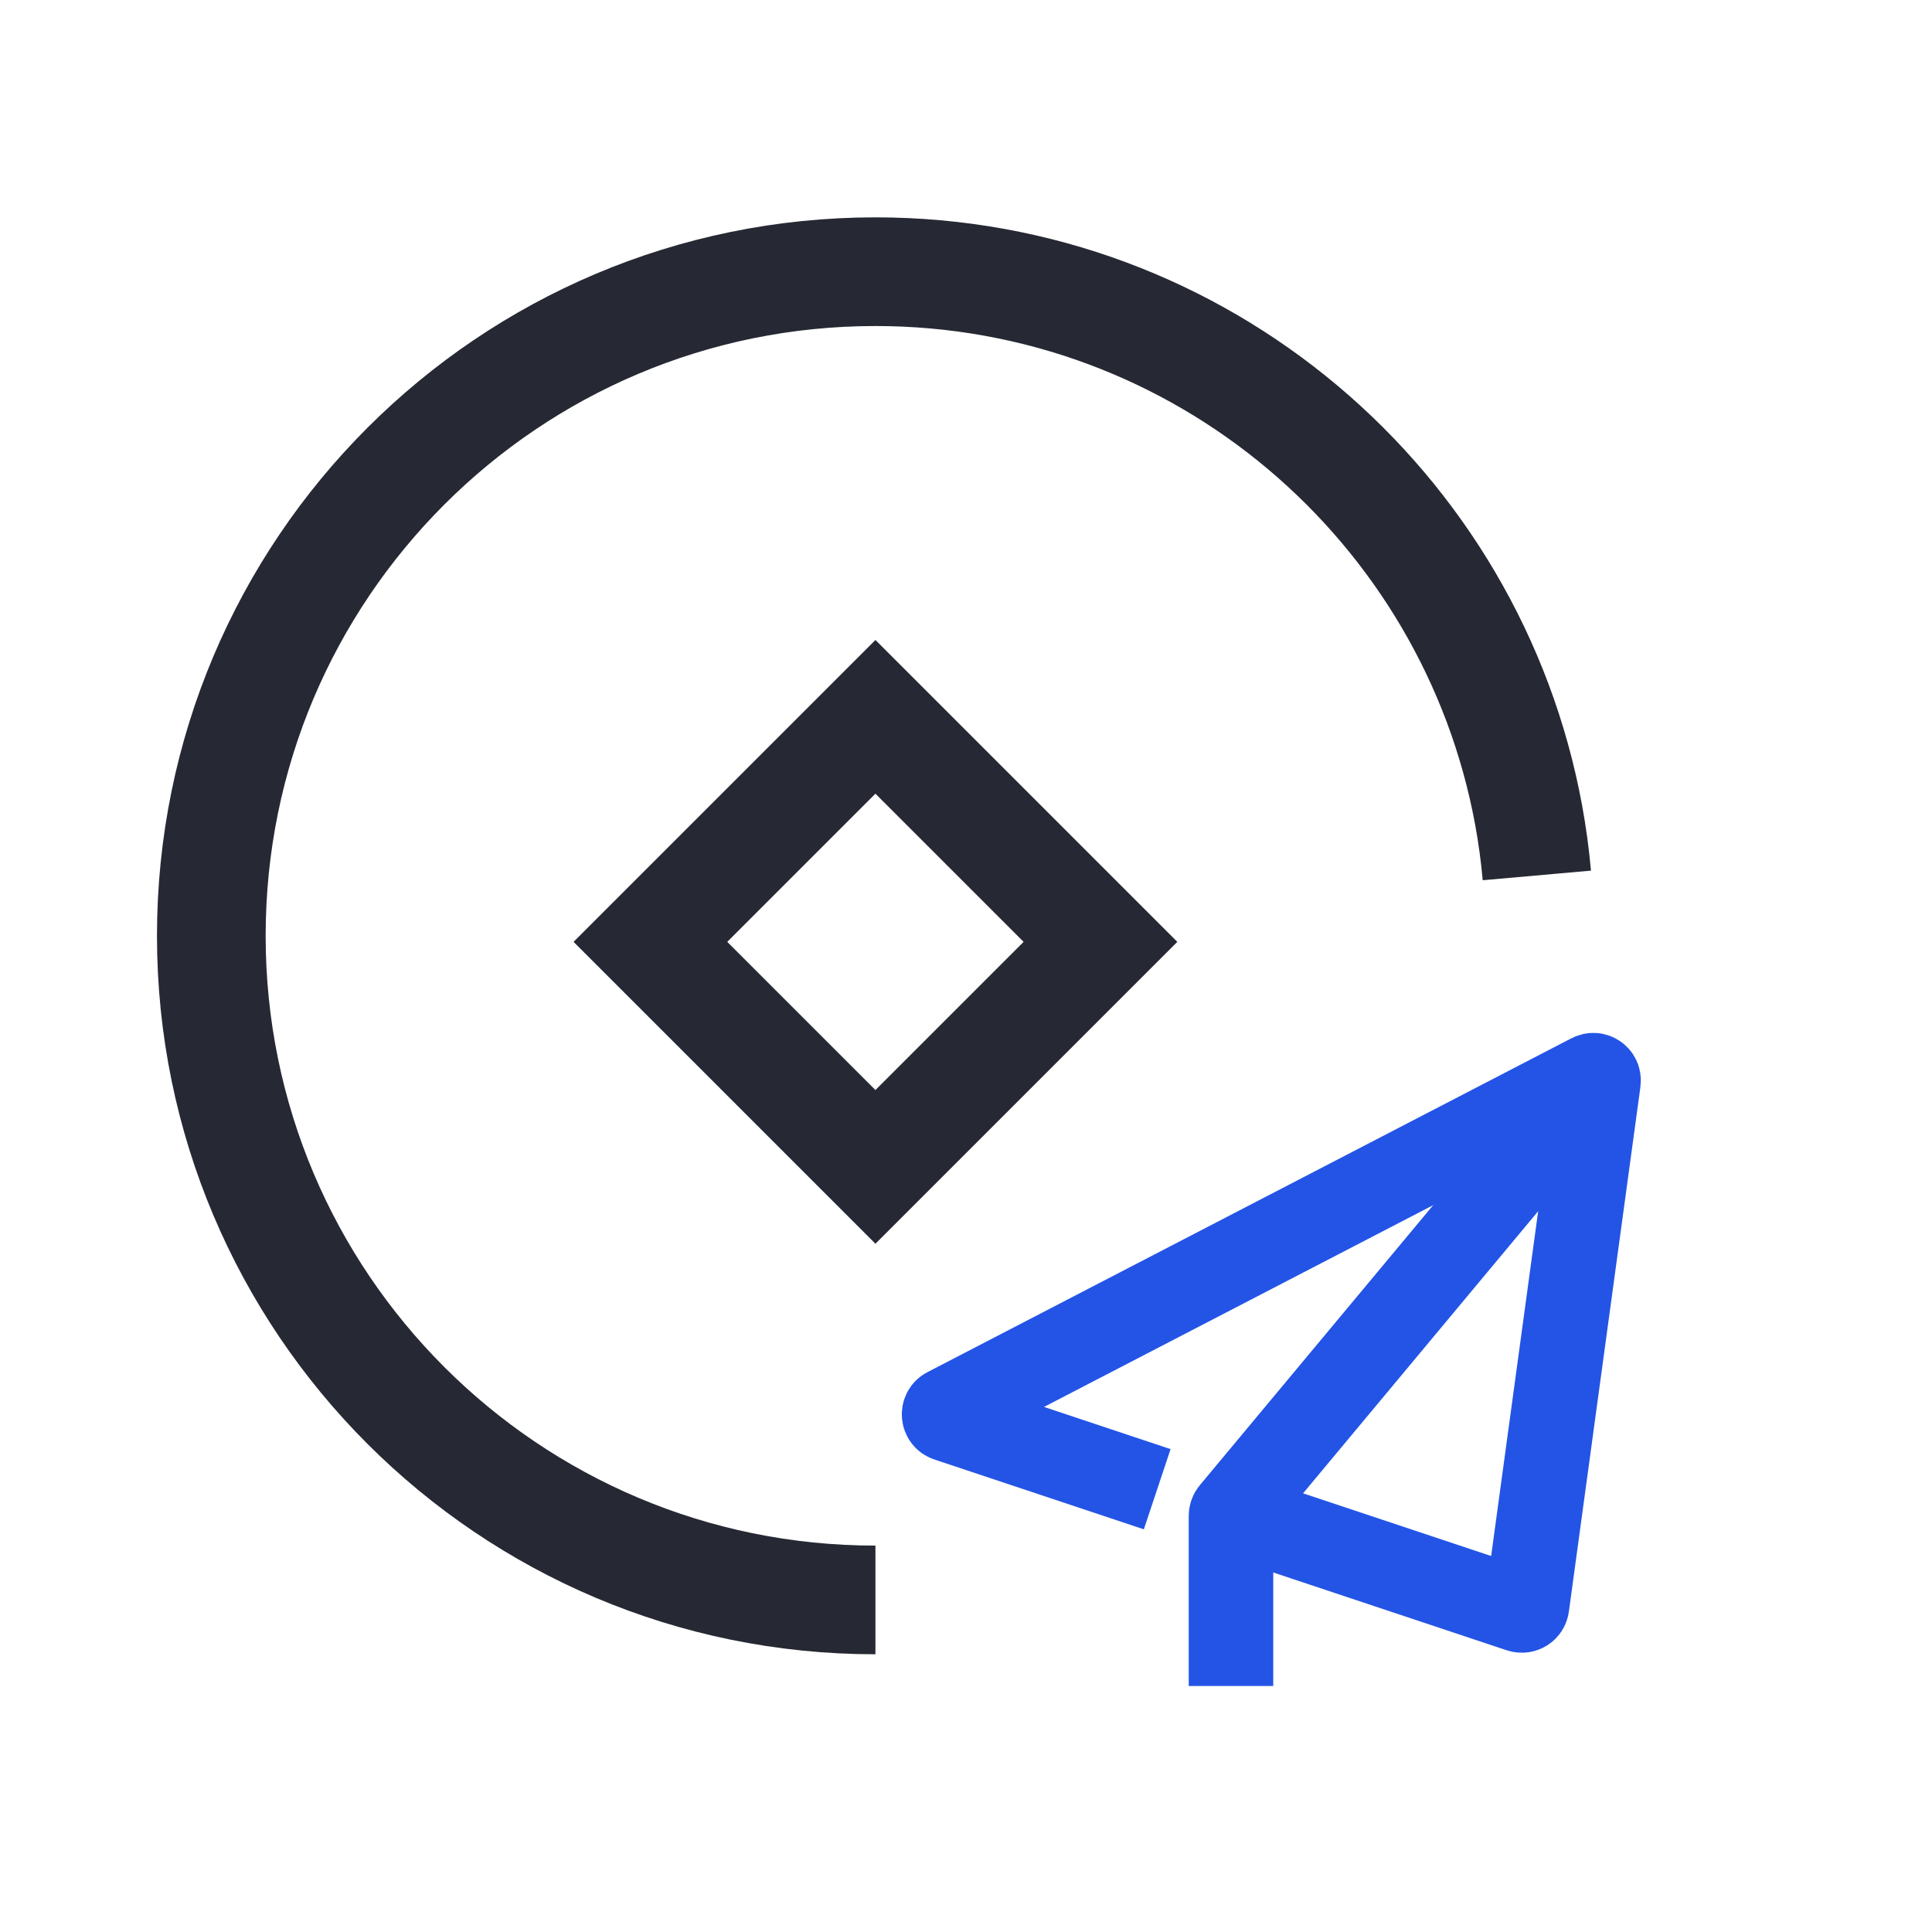
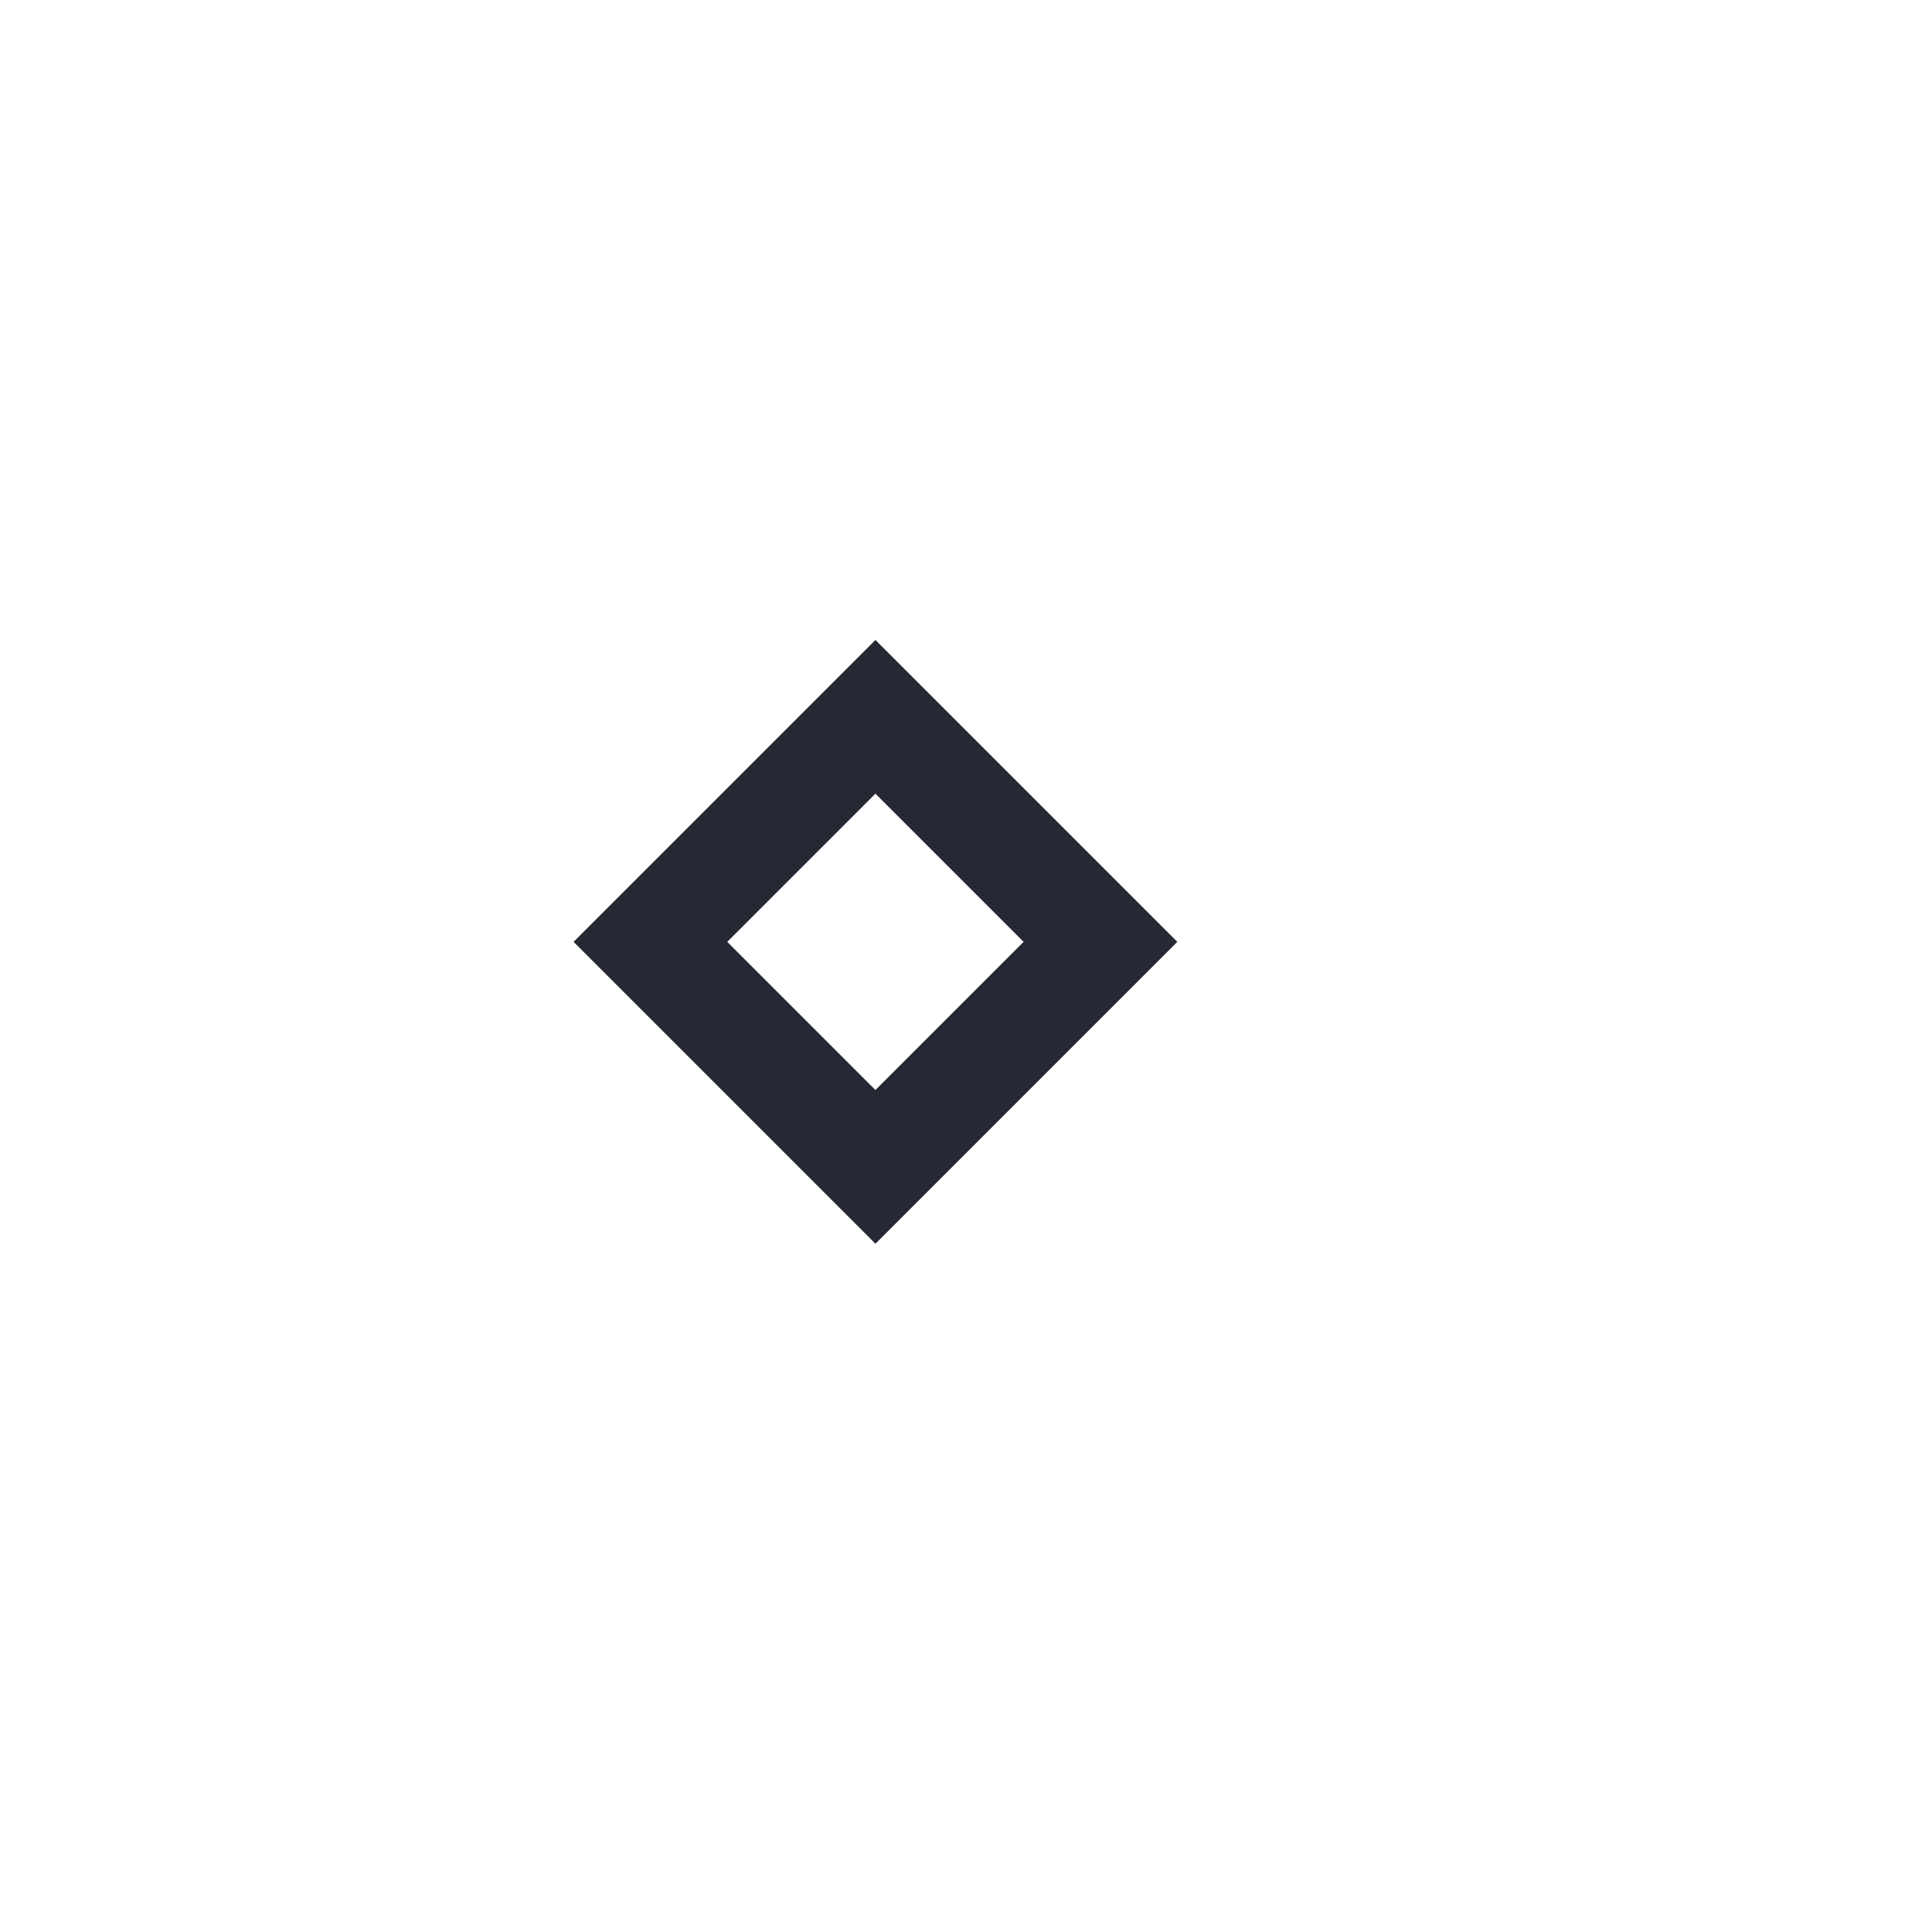
<svg xmlns="http://www.w3.org/2000/svg" width="32" height="32" viewBox="0 0 32 32" fill="none">
-   <path d="M14.5 26.5C8.425 26.5 3.5 21.575 3.5 15.5C3.5 9.425 8.425 4.5 14.5 4.5C19.892 4.5 24.378 8.38 25.319 13.5C25.379 13.829 25.425 14.162 25.455 14.5" stroke="#262933" stroke-width="1.8" />
-   <path d="M19.167 24.666L15.696 23.509C15.623 23.485 15.615 23.384 15.683 23.349L26.351 17.818C26.413 17.785 26.487 17.837 26.477 17.907L25.292 26.599C25.285 26.653 25.23 26.687 25.178 26.67L20.389 25.074" stroke="#2354E6" stroke-width="1.4" />
-   <path d="M26.5 17.74L20.412 25.046C20.397 25.064 20.389 25.086 20.389 25.11L20.389 27.925" stroke="#2354E6" stroke-width="1.4" />
  <rect x="14.5" y="11.873" width="5.271" height="5.271" transform="rotate(45 14.5 11.873)" stroke="#262933" stroke-width="1.8" />
</svg>